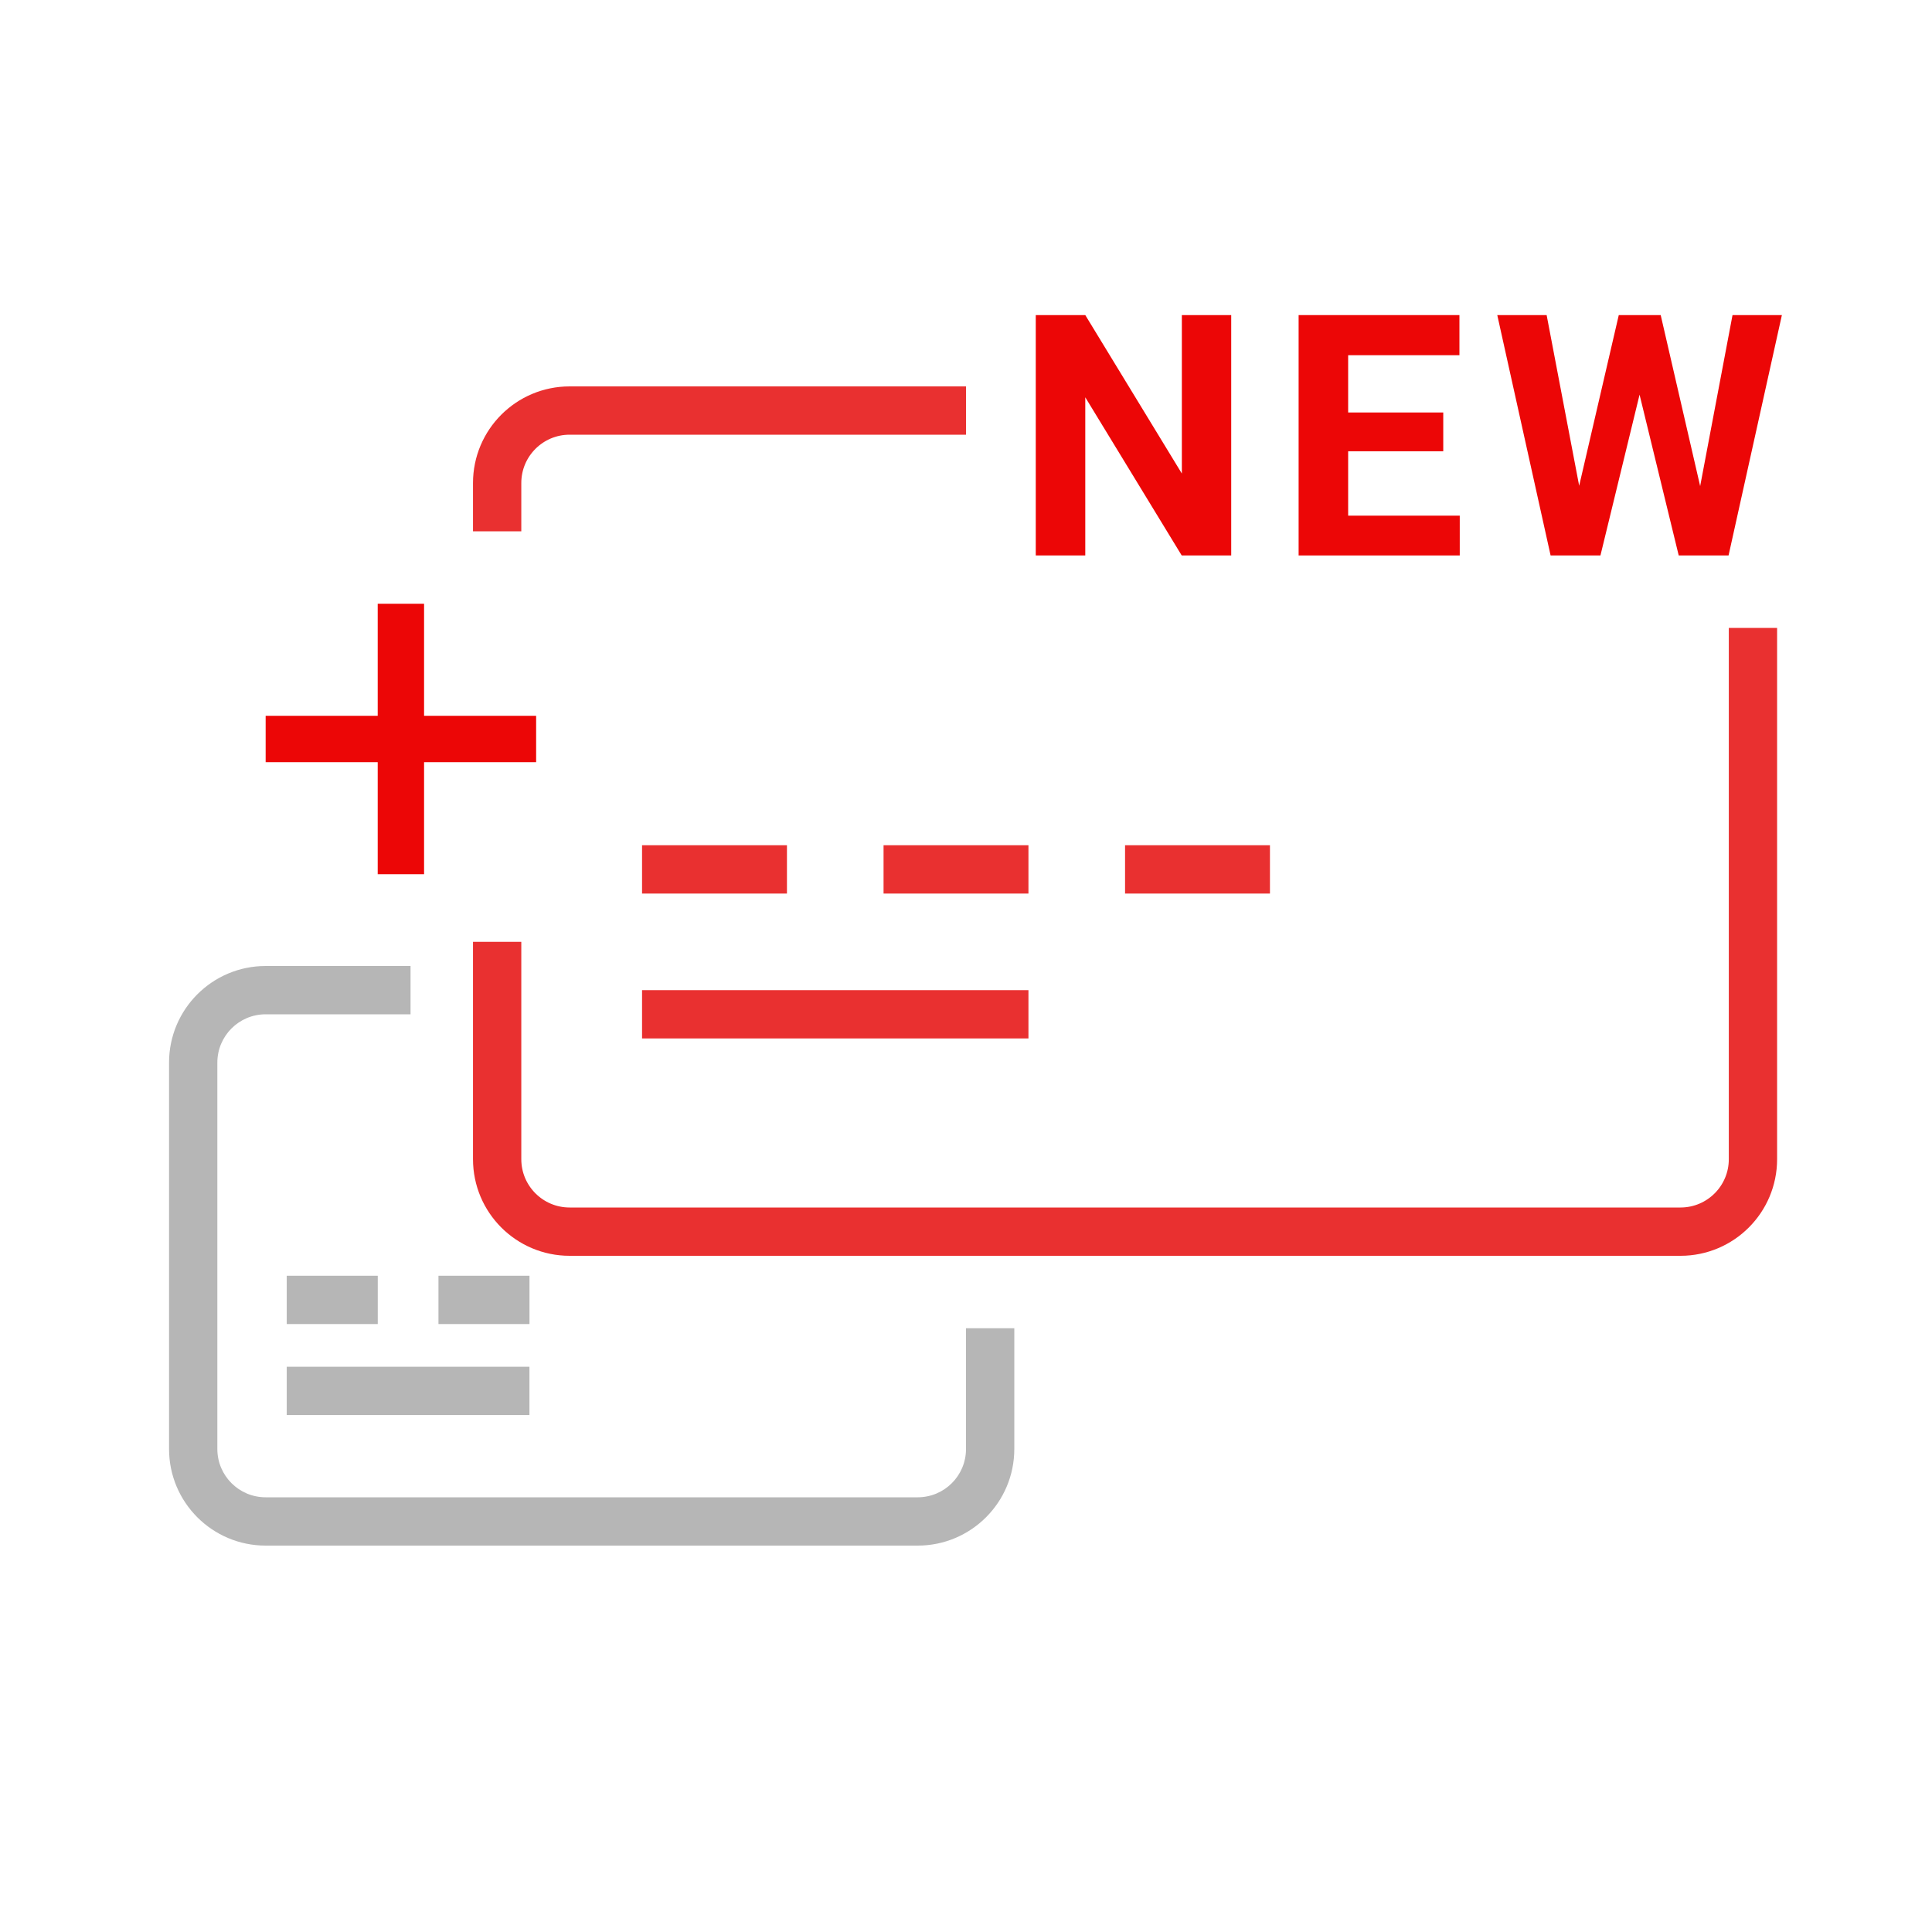
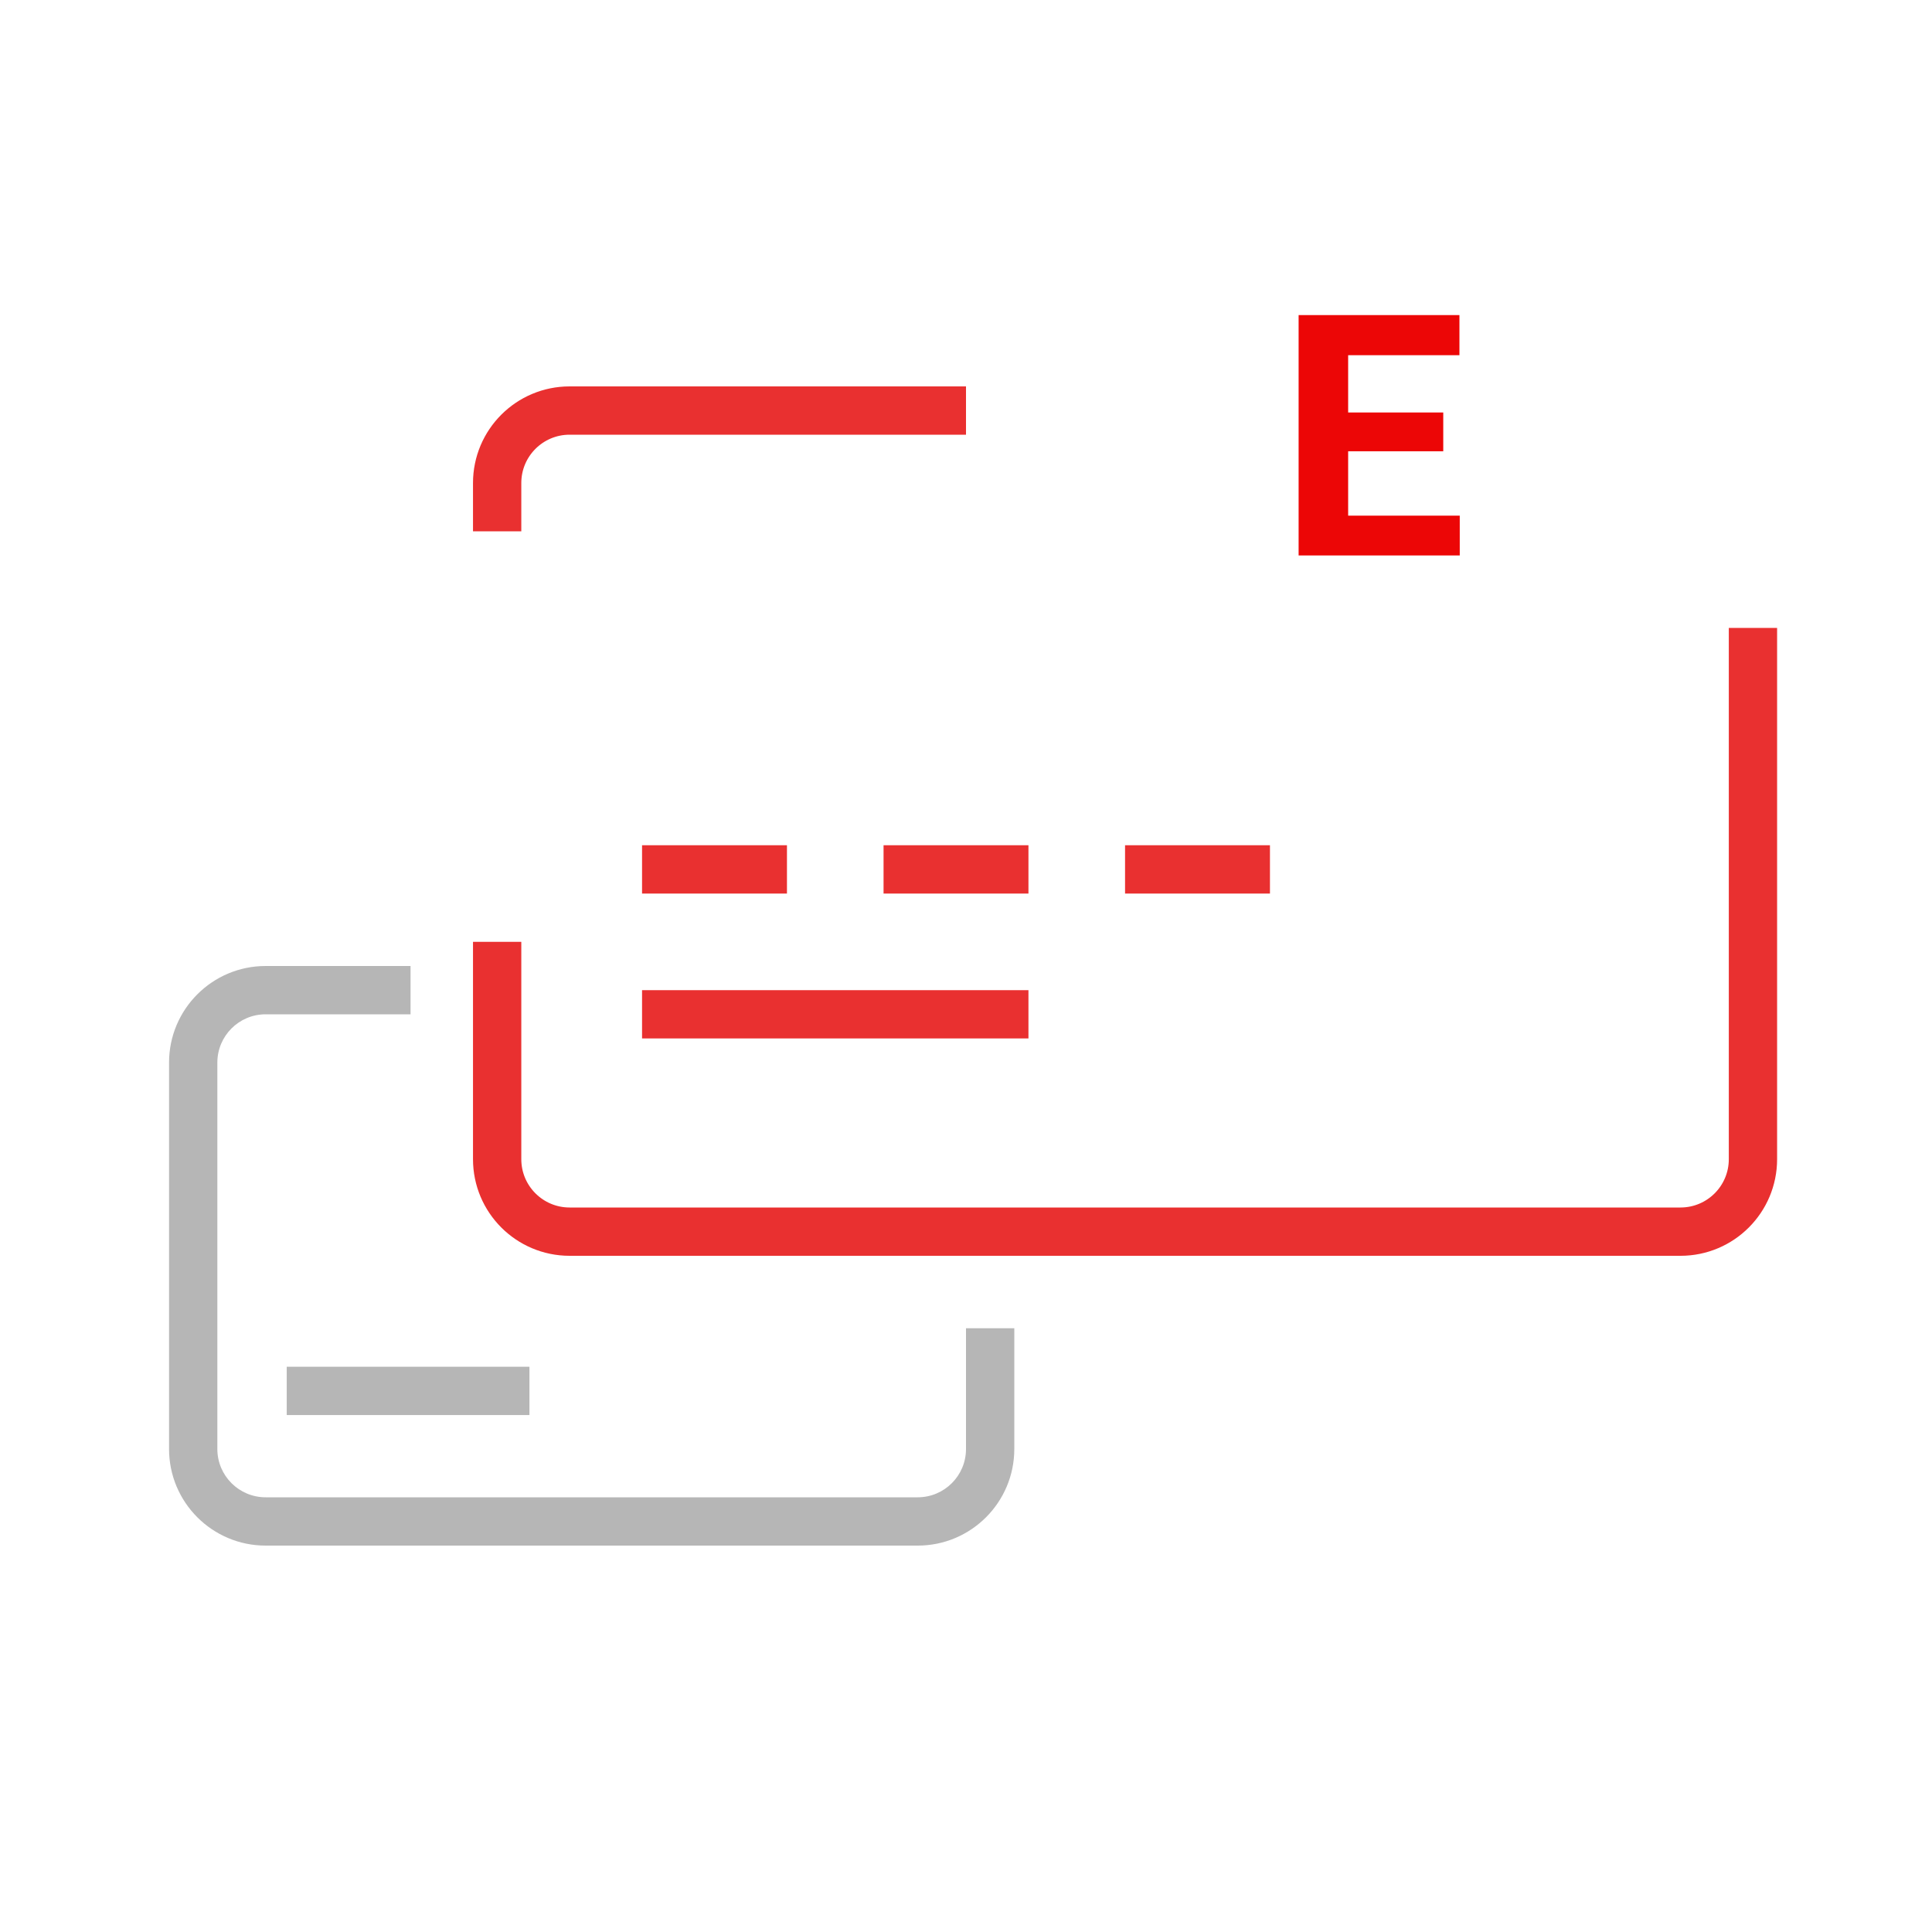
<svg xmlns="http://www.w3.org/2000/svg" width="80" height="80" viewBox="0 0 80 80" fill="none">
-   <path d="M15.642 52.826H11.873V54.826H15.642V52.826Z" fill="#B6B6B6" />
-   <path d="M11.873 56.594H21.923V58.594H11.873V56.594Z" fill="#B6B6B6" />
-   <path d="M21.925 52.826H18.156V54.826H21.925V52.826Z" fill="#B6B6B6" />
+   <path d="M11.873 56.594H21.923V58.594H11.873V56.594" fill="#B6B6B6" />
  <path d="M17 40H11C8.791 40 7 41.791 7 44V60C7 62.209 8.791 64 11 64H38C40.209 64 42 62.209 42 60V55H40V60C40 61.105 39.104 62 38 62H11C9.895 62 9 61.105 9 60V44C9 42.895 9.895 42 11 42H17V40Z" fill="#B6B6B6" />
  <path d="M23.586 16.5H39.5V17.5H23.586C22.206 17.5 21.086 18.619 21.086 20V21.5H20.086V20C20.086 18.067 21.653 16.5 23.586 16.5ZM69.586 50.5C70.967 50.5 72.086 49.381 72.086 48V26.5H73.086V48C73.086 49.933 71.519 51.5 69.586 51.5H23.586C21.653 51.5 20.086 49.933 20.086 48V39.5H21.086V48C21.086 49.381 22.206 50.5 23.586 50.5H69.586ZM27.086 35.5H32.086V36.5H27.086V35.5ZM27.086 42.5V41.5H42.086V42.5H27.086ZM37.086 35.5H42.086V36.5H37.086V35.5ZM47.086 36.5V35.5H52.086V36.5H47.086Z" fill="#E93030" stroke="#E93030" />
-   <path d="M50.982 23H48.932L44.939 16.451V23H42.889V13.047H44.939L48.938 19.609V13.047H50.982V23Z" fill="#EC0606" />
  <path d="M59.762 18.686H55.824V21.352H60.445V23H53.773V13.047H60.432V14.708H55.824V17.08H59.762V18.686Z" fill="#EC0606" />
-   <path d="M70.4 20.129L71.74 13.047H73.784L71.576 23H69.512L67.891 16.342L66.271 23H64.207L61.999 13.047H64.043L65.39 20.115L67.03 13.047H68.766L70.4 20.129Z" fill="#EC0606" />
-   <path d="M22.2 29.64H17.56V25H15.64V29.64H11V31.56H15.64V36.2H17.56V31.56H22.2V29.64Z" fill="#EC0606" />
</svg>